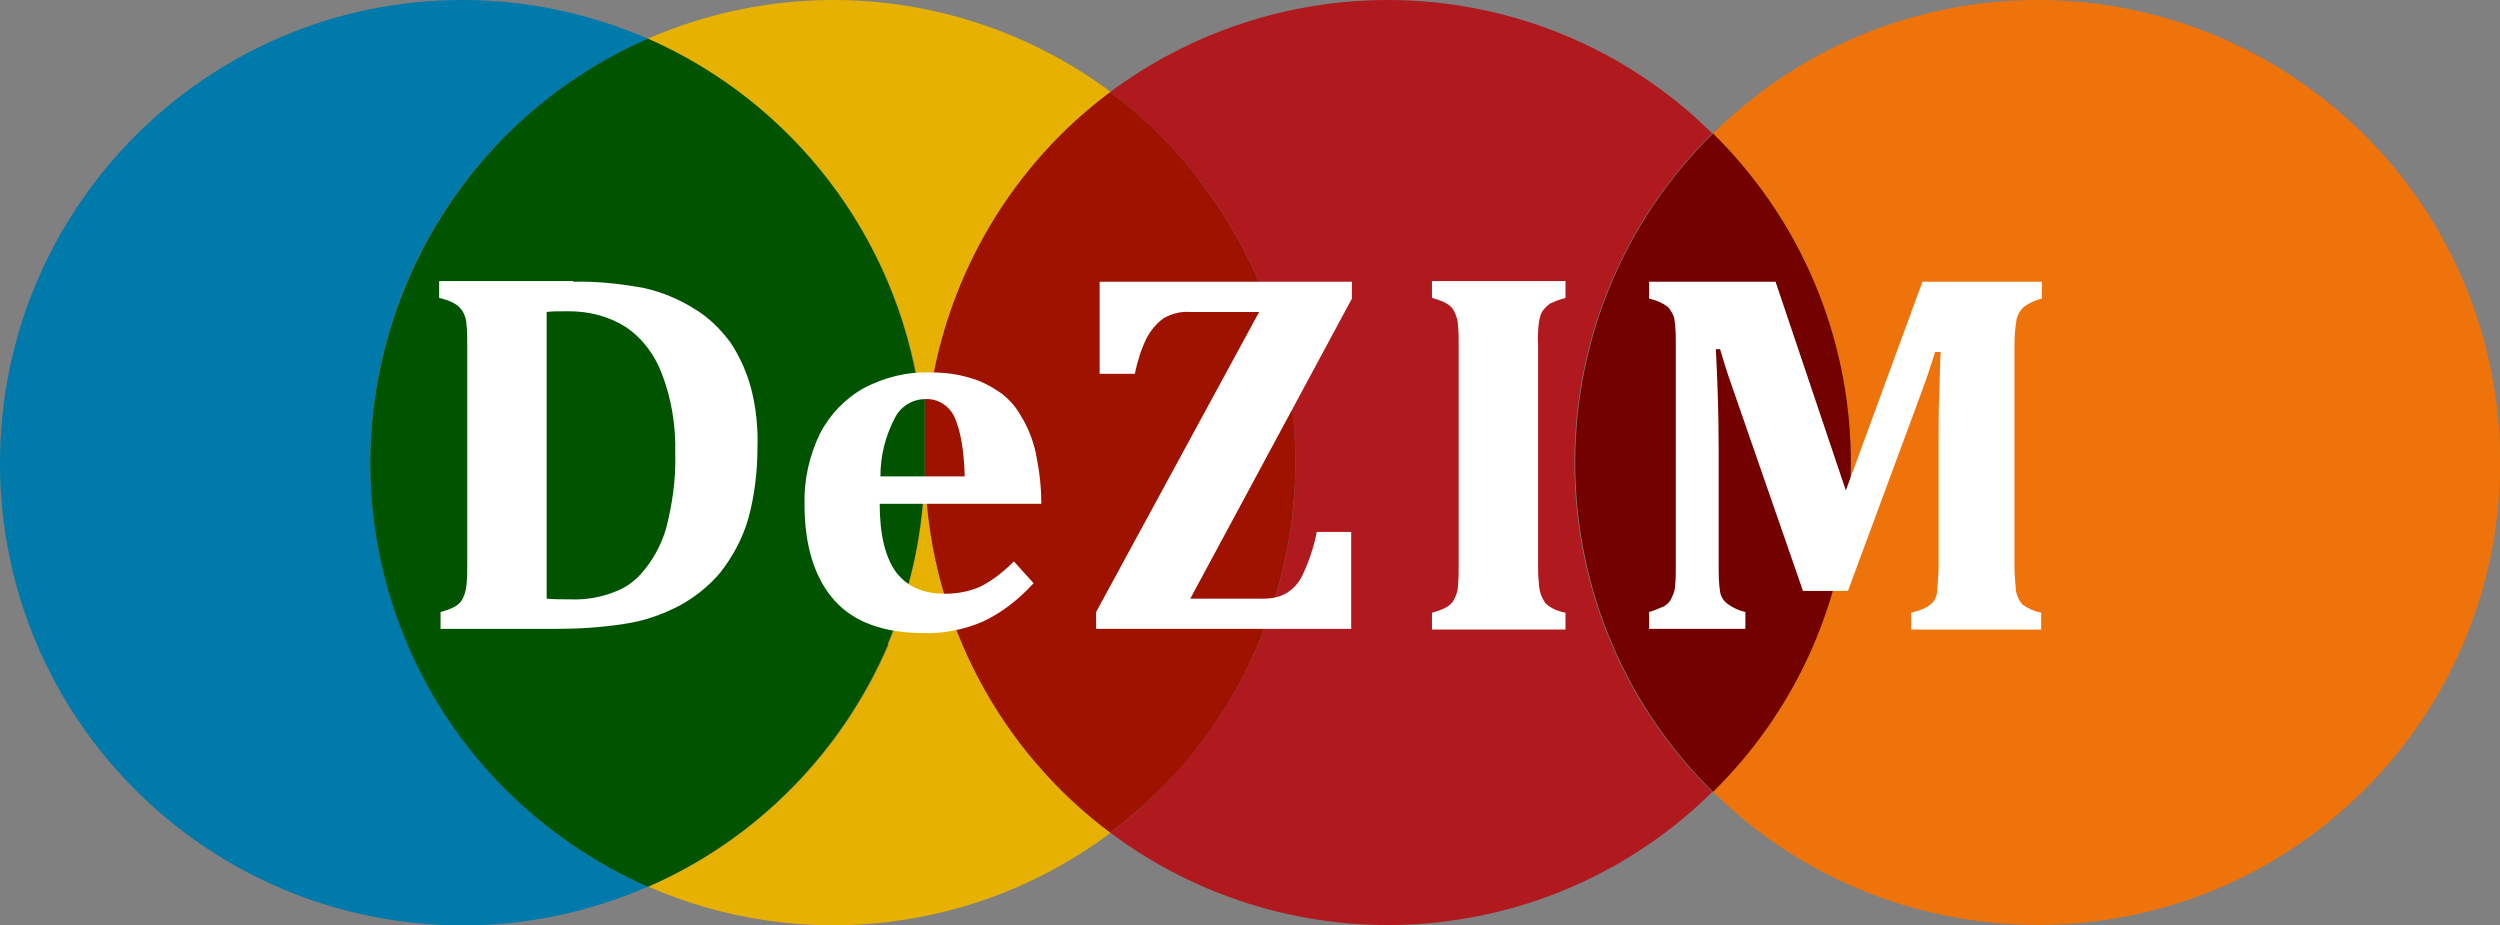
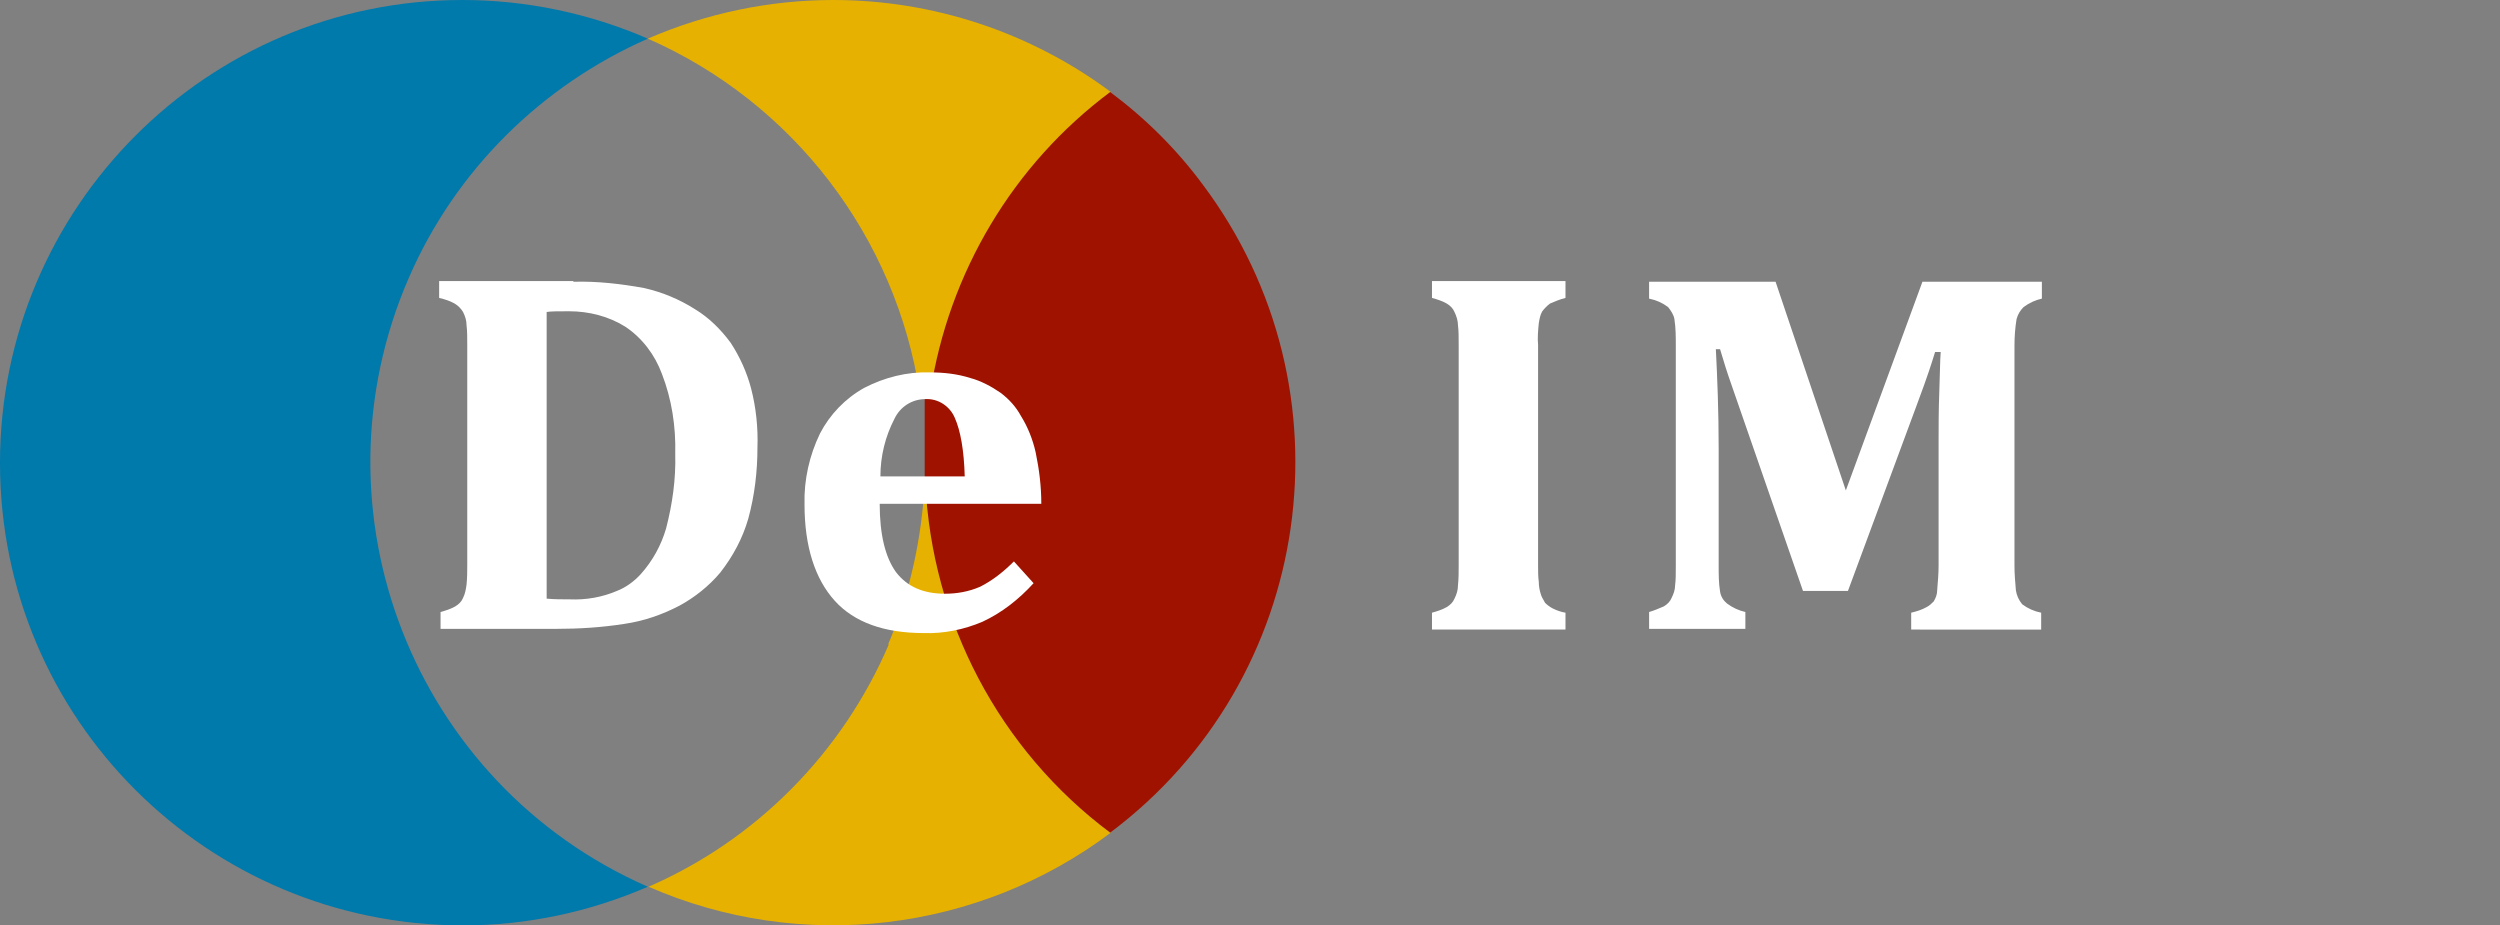
<svg xmlns="http://www.w3.org/2000/svg" version="1.1" id="Ebene_1" x="0px" y="0px" width="355.8px" height="131.7px" viewBox="0 0 355.8 131.7" style="enable-background:new 0 0 355.8 131.7;" xml:space="preserve">
  <rect x="0" y="0" width="355.8" height="131.7" fill="#808080" stroke="none" />
  <style type="text/css">
	.st0{fill:#E6B100;}
	.st1{fill:#B01A1F;}
	.st2{fill:#9F1200;}
	.st3{fill:#0079AB;}
	.st4{fill:#005400;}
	.st5{fill:#000900;}
	.st6{fill:#EF730B;}
	.st7{fill:#720100;}
	.st8{fill:#FFFFFF;}
</style>
  <title>dezim_logo_flat_2</title>
  <g id="Ebene_2_1_">
    <g id="typo">
      <path class="st0" d="M131.7,62.7v6h-0.1c-0.4,7.9-2.1,15.7-5.2,23h0.1c-6.6,15.4-18.8,27.8-34.2,34.5c21.7,9.5,46.9,6.5,65.8-7.7    c-15.8-11.8-25.4-30.1-26.3-49.8h-0.1L131.7,62.7 M118.6,0c-9.1,0-18.1,1.9-26.4,5.5c20.7,9.1,35.3,28.2,38.7,50.5h0.8v-0.2    l0.8,0.1c2.6-17.1,11.8-32.4,25.6-42.8C146.7,4.6,132.8,0,118.6,0" />
-       <path class="st1" d="M197.5,0c-14.2,0-28.1,4.6-39.5,13.1c29.1,21.8,35,63.1,13.2,92.2c-3.8,5-8.2,9.5-13.2,13.2    c26.1,19.5,62.5,17.1,85.7-5.8c-25.9-25.5-26.2-67.2-0.6-93.1c0.2-0.2,0.4-0.4,0.6-0.6C231.4,6.8,214.8,0,197.5,0" />
      <path class="st2" d="M158,13.1c-13.8,10.3-23,25.7-25.6,42.8l-0.8-0.1v0.2l0,0v12.7h0.1c0.9,19.7,10.5,38,26.3,49.8    c29.1-21.8,35-63.1,13.2-92.2C167.5,21.3,163.1,16.9,158,13.1" />
      <path class="st3" d="M65.8,0C29.5,0,0,29.5,0,65.9s29.5,65.8,65.9,65.8c9.1,0,18-1.9,26.3-5.5c-33.3-14.6-48.5-53.4-34-86.7    c6.6-15.2,18.8-27.3,34-34C83.9,1.9,74.9,0,65.8,0" />
-       <path class="st4" d="M92.2,5.5c-33.3,14.6-48.5,53.4-34,86.7c6.6,15.2,18.8,27.3,34,34c15.4-6.7,27.6-19.1,34.2-34.5h-0.1    c3.1-7.3,4.9-15.1,5.2-23h0.1V56.1h-0.8C127.5,33.7,112.9,14.6,92.2,5.5" />
      <polyline class="st5" points="131.7,56.1 131.7,56.1 131.7,56.2 131.7,62.7 131.7,56.1   " />
-       <path class="st6" d="M290,0c-17.3,0-33.9,6.8-46.2,19c25.9,25.5,26.2,67.2,0.6,93.1c-0.2,0.2-0.4,0.4-0.6,0.6    c25.9,25.5,67.6,25.2,93.1-0.7c25.5-25.9,25.2-67.6-0.7-93.1C323.8,6.8,307.3,0,290,0" />
-       <path class="st7" d="M243.8,19c-25.9,25.5-26.2,67.2-0.6,93.1c0.2,0.2,0.4,0.4,0.6,0.6c25.9-25.5,26.2-67.2,0.6-93.1    C244.2,19.4,244,19.2,243.8,19" />
      <path class="st8" d="M81.6,40.1c3.4-0.1,6.8,0.3,10.1,0.9c2.6,0.6,5,1.6,7.2,3c2,1.2,3.7,2.9,5.1,4.8c1.3,2,2.3,4.2,2.9,6.5    c0.7,2.7,1,5.6,0.9,8.4c0,3.4-0.4,6.8-1.3,10.1c-0.8,2.8-2.2,5.4-4,7.7c-1.6,1.9-3.6,3.5-5.8,4.7c-2.5,1.3-5.1,2.2-7.9,2.6    c-3.2,0.5-6.4,0.7-9.7,0.7H62.7v-2.4c0.7-0.2,1.4-0.4,2.1-0.8c0.5-0.3,0.9-0.7,1.1-1.2c0.3-0.6,0.4-1.2,0.5-1.9    c0.1-1,0.1-1.9,0.1-2.9V49.2c0-1.1,0-2.1-0.1-2.9c0-0.7-0.2-1.3-0.5-1.9c-0.3-0.5-0.7-0.9-1.2-1.2c-0.7-0.4-1.4-0.6-2.2-0.8v-2.4    H81.6z M77.8,85.2c1.1,0.1,2.2,0.1,3.3,0.1c2.3,0.1,4.6-0.3,6.7-1.2c1.3-0.5,2.5-1.4,3.4-2.4c1.7-1.9,2.9-4.1,3.6-6.5    c0.9-3.5,1.4-7,1.3-10.6c0.1-3.9-0.5-7.8-1.9-11.4c-1-2.7-2.8-5.1-5.2-6.7c-2.4-1.5-5.2-2.2-8-2.2c-1.5,0-2.6,0-3.2,0.1L77.8,85.2    z" />
      <path class="st8" d="M147.1,83c-2.1,2.3-4.5,4.2-7.3,5.5c-2.6,1.1-5.5,1.7-8.3,1.6c-5.6,0-9.9-1.5-12.7-4.6    c-2.8-3.1-4.3-7.7-4.3-13.7c-0.1-3.5,0.7-7,2.2-10.1c1.4-2.7,3.6-5,6.3-6.5c2.9-1.5,6.1-2.3,9.3-2.2c2,0,3.9,0.2,5.8,0.8    c1.5,0.4,3,1.2,4.3,2.1c1.2,0.9,2.2,2,2.9,3.3c1,1.6,1.7,3.4,2.1,5.2c0.5,2.4,0.8,4.8,0.8,7.3h-23c0,4.4,0.8,7.6,2.3,9.7    c1.6,2.1,3.9,3.1,7,3.1c1.7,0,3.4-0.3,5-1c1.8-0.9,3.4-2.2,4.8-3.6L147.1,83z M137.3,67.8c-0.1-3.7-0.6-6.5-1.4-8.3    c-0.7-1.7-2.4-2.8-4.2-2.7c-1.9,0-3.6,1.1-4.4,2.8c-1.3,2.5-2,5.3-2,8.2H137.3z" />
-       <path class="st8" d="M169.4,85.2h10.4c1.2,0,2.3-0.2,3.3-0.8c1-0.6,1.8-1.5,2.3-2.6c0.9-1.9,1.6-4,2-6.1h4.9v13.8H156v-2.4    l23.2-42.7h-9.8c-1.3-0.1-2.6,0.2-3.8,0.9c-1,0.7-1.8,1.7-2.4,2.8c-0.8,1.6-1.3,3.3-1.7,5.1h-5V40.1h35.9v2.4L169.4,85.2z" />
      <path class="st8" d="M218.9,80.5c0,0.8,0,1.6,0.1,2.3c0,0.6,0.1,1.2,0.3,1.8c0.1,0.4,0.4,0.8,0.6,1.2c0.3,0.3,0.7,0.6,1.1,0.8    c0.6,0.3,1.2,0.5,1.8,0.6v2.4h-19v-2.4c0.7-0.2,1.4-0.4,2.1-0.8c0.5-0.3,0.9-0.7,1.1-1.2c0.3-0.6,0.5-1.2,0.5-1.9    c0.1-1,0.1-1.9,0.1-2.9V49.2c0-1.2,0-2.1-0.1-2.9c0-0.6-0.2-1.3-0.5-1.9c-0.2-0.5-0.6-0.9-1.1-1.2c-0.7-0.4-1.4-0.6-2.1-0.8v-2.4    h19v2.4c-0.8,0.2-1.5,0.5-2.2,0.8c-0.4,0.3-0.8,0.7-1.1,1.1c-0.3,0.5-0.4,1.1-0.5,1.7c-0.1,1-0.2,2.1-0.1,3.1L218.9,80.5z" />
      <path class="st8" d="M290.6,42.5c-0.9,0.2-1.8,0.6-2.6,1.2c-0.5,0.5-0.8,1-1,1.7c-0.2,1.2-0.3,2.5-0.3,3.8v31.3    c0,1.2,0.1,2.3,0.2,3.5c0.1,0.7,0.4,1.4,0.9,2c0.8,0.6,1.7,1,2.7,1.2v2.4H272v-2.4c0.8-0.2,1.5-0.4,2.2-0.8c0.4-0.2,0.7-0.5,1-0.8    c0.3-0.5,0.5-1,0.5-1.6c0.1-1.2,0.2-2.4,0.2-3.5V62.7c0-2,0-4.3,0.1-6.9s0.1-4.5,0.2-5.7h-0.8c-0.3,1-0.6,1.9-0.9,2.8    s-0.9,2.6-1.8,5L263,84.1h-6.4l-10.2-29.4c-0.6-1.7-1.1-3.3-1.6-5h-0.6c0.2,4,0.4,8.7,0.4,14.1v16.7c0,1.2,0,2.5,0.2,3.7    c0.1,0.7,0.5,1.3,1,1.7c0.8,0.6,1.7,1,2.6,1.2v2.4h-13.7v-2.4c0.7-0.2,1.4-0.5,2.1-0.8c0.5-0.3,0.9-0.7,1.1-1.2    c0.3-0.6,0.5-1.2,0.5-1.8c0.1-0.7,0.1-1.7,0.1-2.9V49.2c0-1.3,0-2.5-0.2-3.8c-0.1-0.6-0.5-1.2-0.9-1.7c-0.8-0.6-1.7-1-2.7-1.2    v-2.4h18l10,29.7l10.9-29.7h17L290.6,42.5z" />
    </g>
  </g>
</svg>